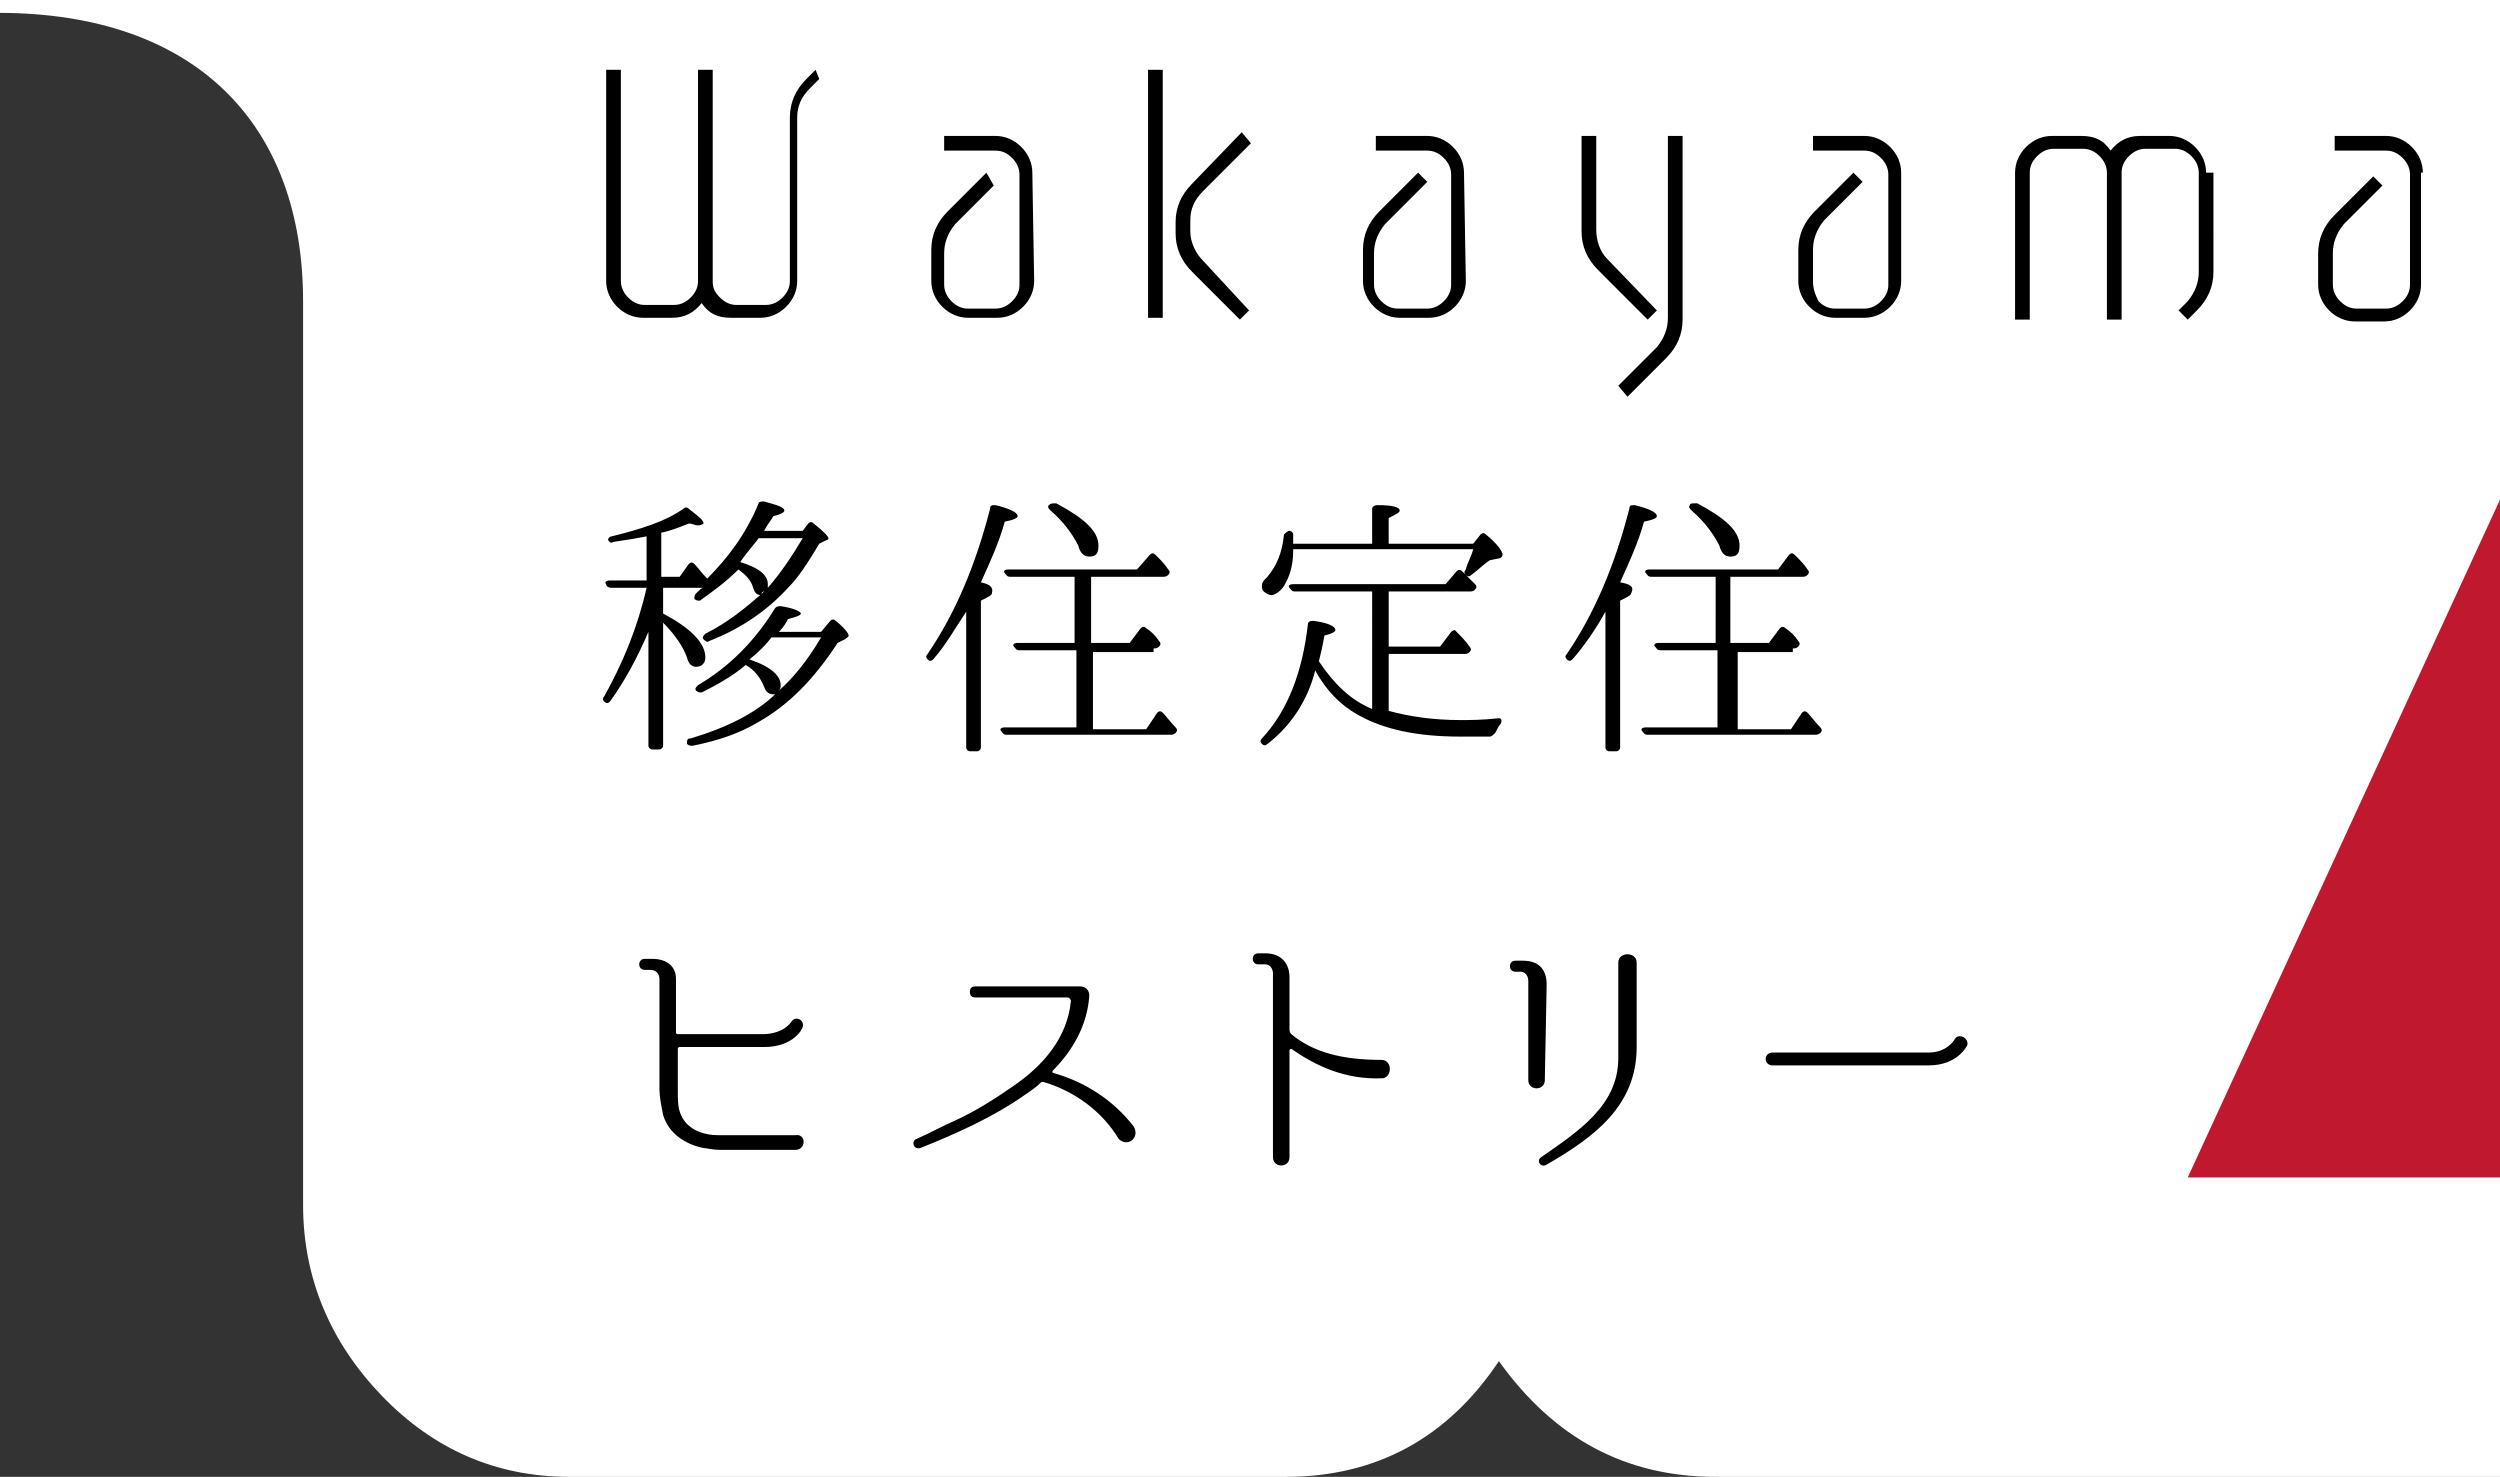
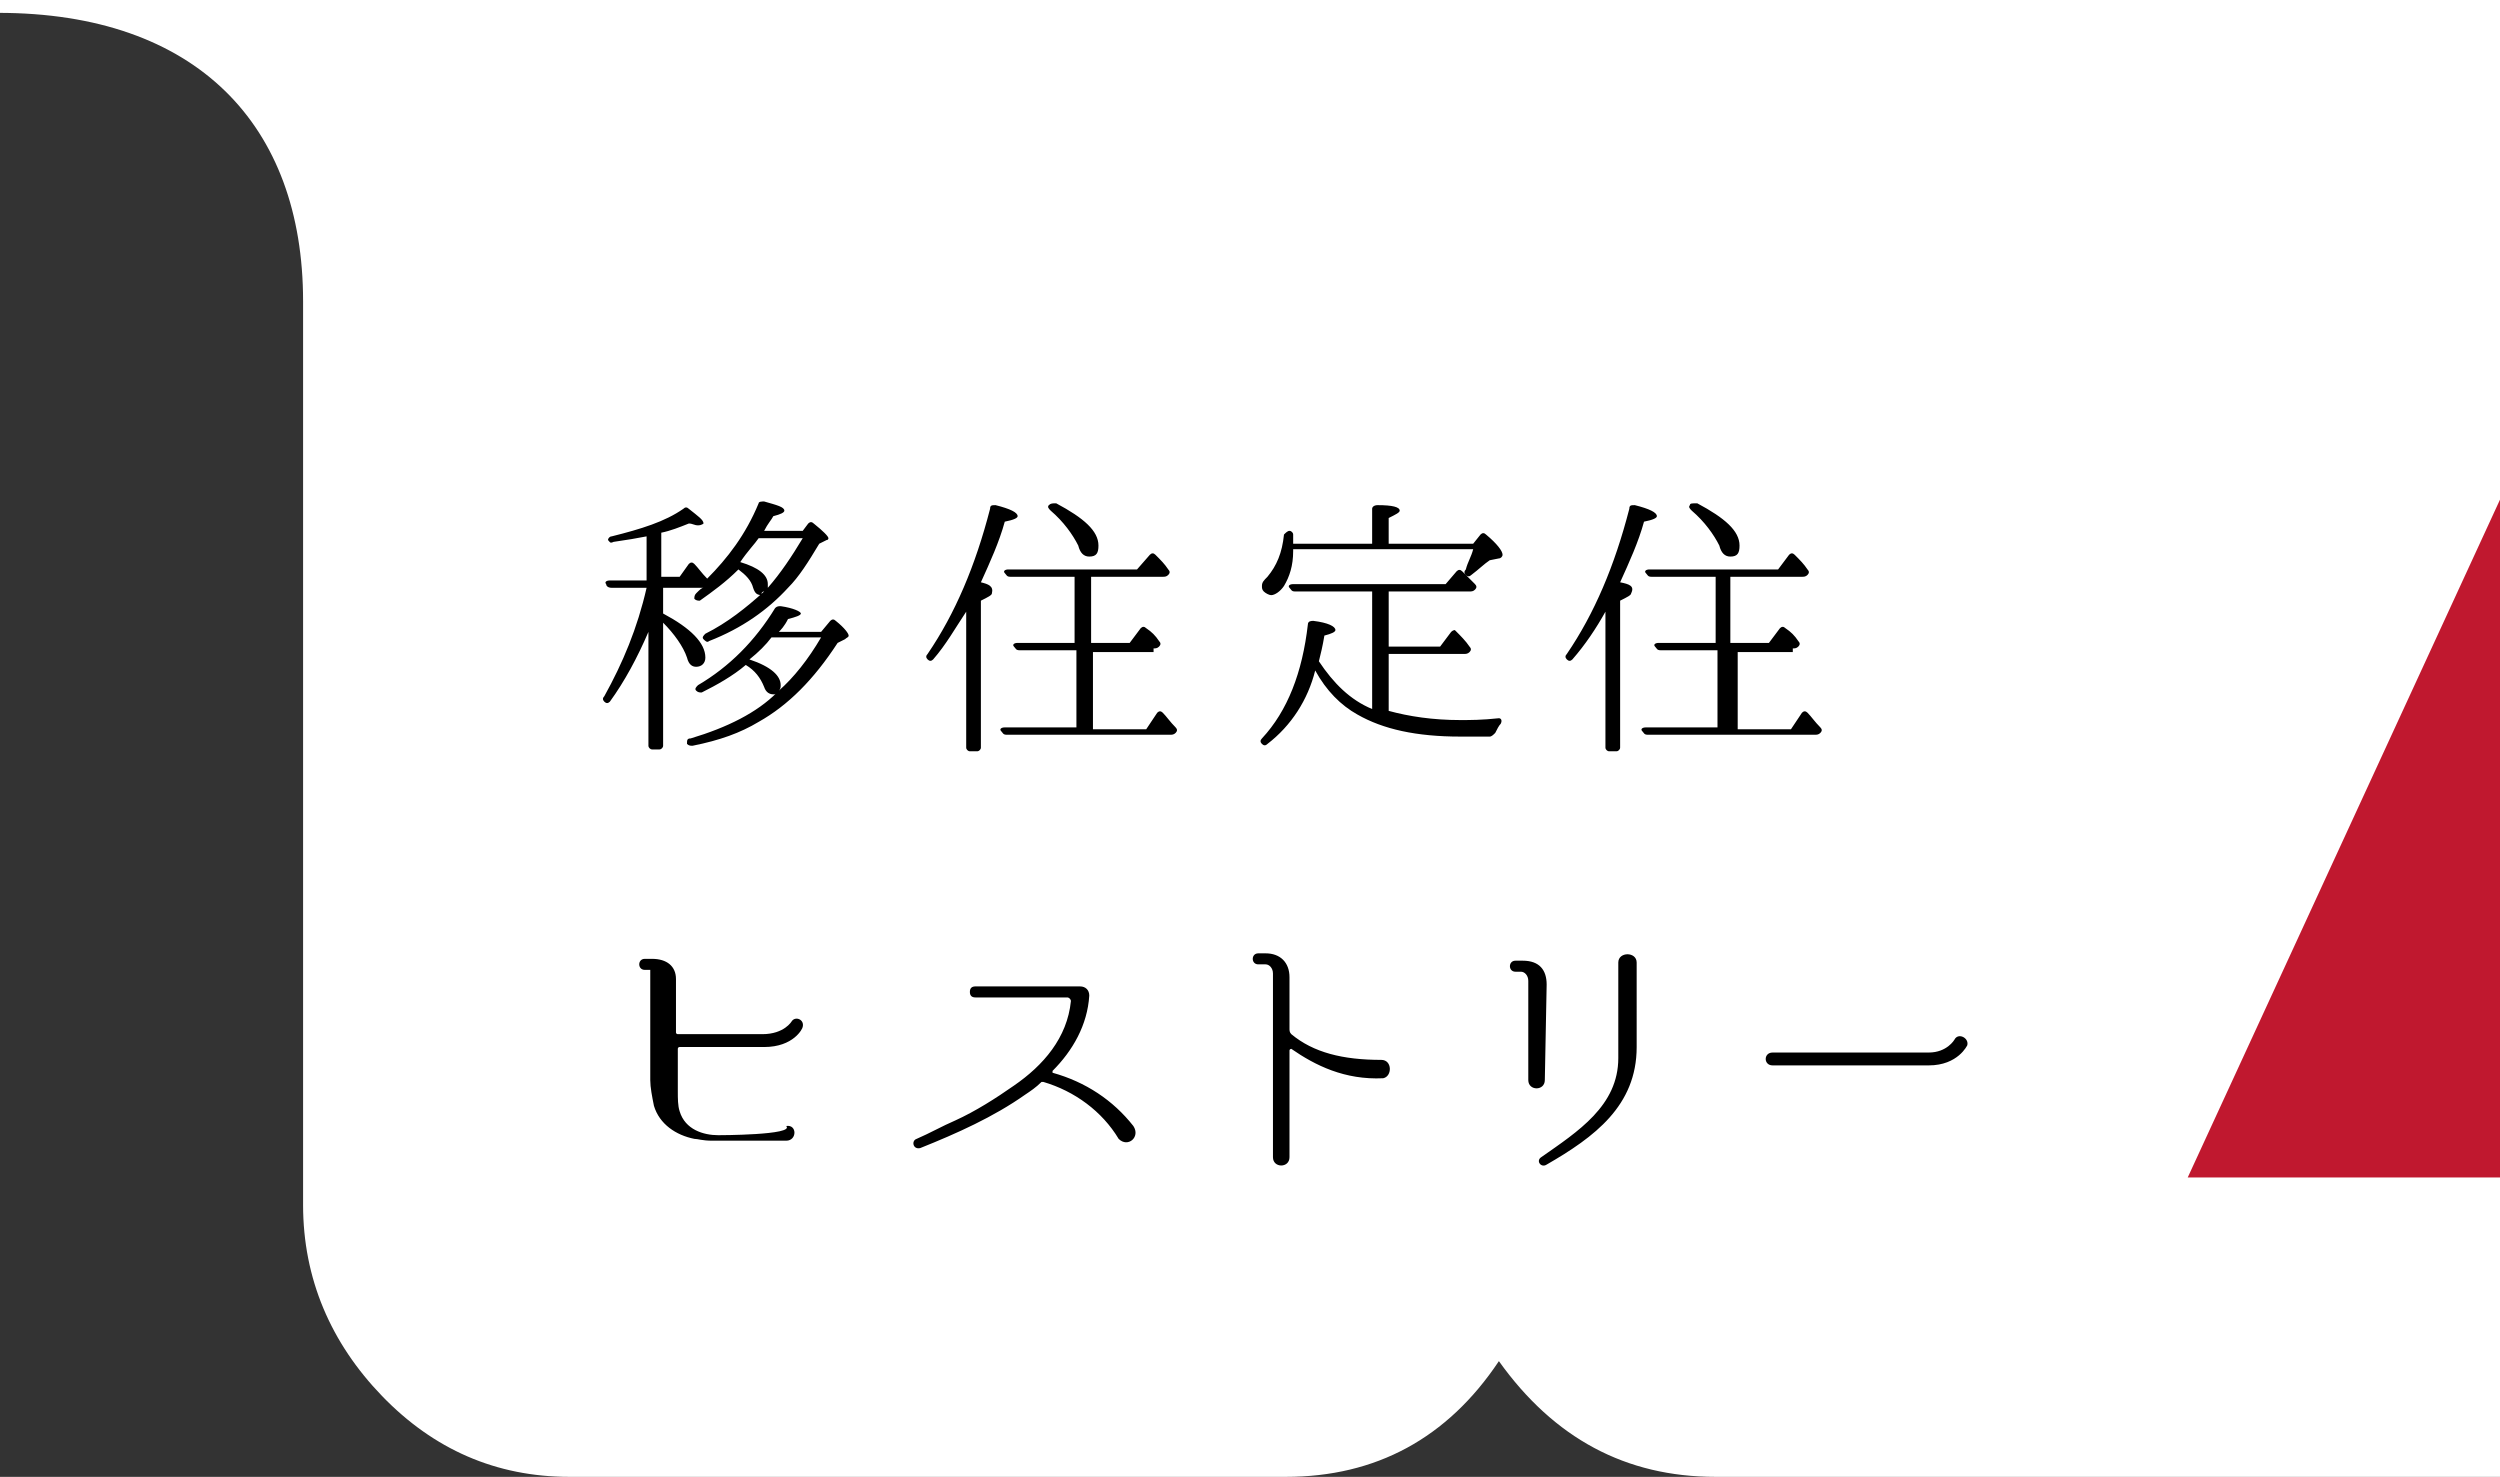
<svg xmlns="http://www.w3.org/2000/svg" xmlns:xlink="http://www.w3.org/1999/xlink" version="1.1" id="レイヤー_1" x="0px" y="0px" viewBox="0 0 136.1 80.4" style="enable-background:new 0 0 136.1 80.4;" xml:space="preserve">
  <rect x="0" y="0" width="136.1" height="80.4" fill="#333333" stroke="none" />
  <style type="text/css">
	.st0{clip-path:url(#SVGID_2_);fill:#FFFFFF;}
	.st1{clip-path:url(#SVGID_4_);}
	.st2{clip-path:url(#SVGID_6_);}
	.st3{clip-path:url(#SVGID_8_);}
	.st4{fill:#C0182F;}
</style>
  <g id="レイヤー_1_1_">
    <g>
      <g>
        <g>
          <defs>
            <rect id="SVGID_1_" x="-0.1" y="0" width="136.2" height="80.4" />
          </defs>
          <clipPath id="SVGID_2_">
            <use xlink:href="#SVGID_1_" style="overflow:visible;" />
          </clipPath>
          <path class="st0" d="M-0.1,0.7V0h136.2v80.4l0,0H93.4c-4.9,0-8.8-2.1-11.8-6.3c-2.8,4.2-6.7,6.3-11.6,6.3H31      c-4,0-7.4-1.5-10.2-4.4s-4.3-6.4-4.3-10.4V16.4C16.5,6.8,10.7,0.7-0.1,0.7" />
        </g>
      </g>
      <g>
        <g>
          <defs>
            <rect id="SVGID_3_" x="-0.1" y="0" width="136.2" height="80.4" />
          </defs>
          <clipPath id="SVGID_4_">
            <use xlink:href="#SVGID_3_" style="overflow:visible;" />
          </clipPath>
-           <path class="st1" d="M105,58c1.6,0,2.1-1.1,2.1-1.1c0.1-0.4-0.5-0.7-0.7-0.3c0,0-0.4,0.7-1.4,0.7h-8.5c-0.5,0-0.5,0.7,0,0.7      C96.5,58,105,58,105,58z M89.1,52.4c0-0.6-1-0.6-1,0v5.2c0,2.6-2.2,4-4.2,5.4c-0.3,0.2,0,0.6,0.3,0.4c2.6-1.5,4.9-3.2,4.9-6.4      C89.1,57,89.1,52.4,89.1,52.4z M84.2,53.6c0-0.8-0.4-1.3-1.3-1.3h-0.4c-0.4,0-0.4,0.6,0,0.6h0.3c0.2,0,0.4,0.2,0.4,0.5v5.4      c0,0.6,0.9,0.6,0.9,0L84.2,53.6L84.2,53.6z M75.2,57.7c-2.1,0-3.7-0.4-4.9-1.4c-0.1-0.1-0.1-0.2-0.1-0.3v-2.8      c0-0.8-0.5-1.3-1.3-1.3h-0.4c-0.4,0-0.4,0.6,0,0.6h0.4c0.2,0,0.4,0.2,0.4,0.5v10c0,0.6,0.9,0.6,0.9,0v-5.8      c0-0.1,0.1-0.1,0.1-0.1c1.3,0.9,2.9,1.7,5,1.6C75.8,58.6,75.8,57.7,75.2,57.7 M61.7,61.3c-1.1-1.4-2.6-2.4-4.4-2.9v-0.1      c1.1-1.1,1.9-2.5,2-4.1l0,0c0-0.3-0.2-0.5-0.5-0.5h-0.6h-5.1c-0.2,0-0.3,0.1-0.3,0.3s0.1,0.3,0.3,0.3h5c0.1,0,0.2,0.1,0.2,0.2      c-0.2,2-1.5,3.5-3.1,4.6c-1,0.7-2.1,1.4-3.2,1.9c-0.7,0.3-1.4,0.7-2.1,1c-0.3,0.1-0.2,0.6,0.2,0.5c2-0.8,4-1.7,5.7-2.9      c0.3-0.2,0.6-0.4,0.9-0.7h0.1c1.7,0.5,3.2,1.6,4.1,3.1C61.4,62.5,62.1,61.9,61.7,61.3 M39.1,61.8c-0.8,0-1.8-0.3-2.1-1.3      c-0.1-0.3-0.1-0.7-0.1-1.1v-2.3c0,0,0-0.1,0.1-0.1h4.6c1.6,0,2.1-1,2.1-1.1c0.1-0.4-0.4-0.6-0.6-0.3c0,0-0.4,0.7-1.6,0.7h-4.6      c0,0-0.1,0-0.1-0.1v-2.9c0-0.7-0.5-1.1-1.3-1.1h-0.4c-0.4,0-0.4,0.6,0,0.6h0.3c0.3,0,0.5,0.2,0.5,0.5v6c0,0.4,0.1,0.9,0.2,1.4      c0.3,1,1.2,1.6,2.2,1.8c0.2,0,0.4,0.1,1,0.1h4c0.6,0,0.6-0.9,0-0.8C43.3,61.8,39.1,61.8,39.1,61.8z" />
+           <path class="st1" d="M105,58c1.6,0,2.1-1.1,2.1-1.1c0.1-0.4-0.5-0.7-0.7-0.3c0,0-0.4,0.7-1.4,0.7h-8.5c-0.5,0-0.5,0.7,0,0.7      C96.5,58,105,58,105,58z M89.1,52.4c0-0.6-1-0.6-1,0v5.2c0,2.6-2.2,4-4.2,5.4c-0.3,0.2,0,0.6,0.3,0.4c2.6-1.5,4.9-3.2,4.9-6.4      C89.1,57,89.1,52.4,89.1,52.4z M84.2,53.6c0-0.8-0.4-1.3-1.3-1.3h-0.4c-0.4,0-0.4,0.6,0,0.6h0.3c0.2,0,0.4,0.2,0.4,0.5v5.4      c0,0.6,0.9,0.6,0.9,0L84.2,53.6L84.2,53.6z M75.2,57.7c-2.1,0-3.7-0.4-4.9-1.4c-0.1-0.1-0.1-0.2-0.1-0.3v-2.8      c0-0.8-0.5-1.3-1.3-1.3h-0.4c-0.4,0-0.4,0.6,0,0.6h0.4c0.2,0,0.4,0.2,0.4,0.5v10c0,0.6,0.9,0.6,0.9,0v-5.8      c0-0.1,0.1-0.1,0.1-0.1c1.3,0.9,2.9,1.7,5,1.6C75.8,58.6,75.8,57.7,75.2,57.7 M61.7,61.3c-1.1-1.4-2.6-2.4-4.4-2.9v-0.1      c1.1-1.1,1.9-2.5,2-4.1l0,0c0-0.3-0.2-0.5-0.5-0.5h-0.6h-5.1c-0.2,0-0.3,0.1-0.3,0.3s0.1,0.3,0.3,0.3h5c0.1,0,0.2,0.1,0.2,0.2      c-0.2,2-1.5,3.5-3.1,4.6c-1,0.7-2.1,1.4-3.2,1.9c-0.7,0.3-1.4,0.7-2.1,1c-0.3,0.1-0.2,0.6,0.2,0.5c2-0.8,4-1.7,5.7-2.9      c0.3-0.2,0.6-0.4,0.9-0.7h0.1c1.7,0.5,3.2,1.6,4.1,3.1C61.4,62.5,62.1,61.9,61.7,61.3 M39.1,61.8c-0.8,0-1.8-0.3-2.1-1.3      c-0.1-0.3-0.1-0.7-0.1-1.1v-2.3c0,0,0-0.1,0.1-0.1h4.6c1.6,0,2.1-1,2.1-1.1c0.1-0.4-0.4-0.6-0.6-0.3c0,0-0.4,0.7-1.6,0.7h-4.6      c0,0-0.1,0-0.1-0.1v-2.9c0-0.7-0.5-1.1-1.3-1.1h-0.4c-0.4,0-0.4,0.6,0,0.6h0.3v6c0,0.4,0.1,0.9,0.2,1.4      c0.3,1,1.2,1.6,2.2,1.8c0.2,0,0.4,0.1,1,0.1h4c0.6,0,0.6-0.9,0-0.8C43.3,61.8,39.1,61.8,39.1,61.8z" />
        </g>
      </g>
      <g>
        <g>
          <defs>
            <rect id="SVGID_5_" x="-0.1" y="0" width="136.2" height="80.4" />
          </defs>
          <clipPath id="SVGID_6_">
            <use xlink:href="#SVGID_5_" style="overflow:visible;" />
          </clipPath>
          <path class="st2" d="M97.6,35.3c0.1,0,0.2,0,0.3-0.1c0.1-0.1,0.1-0.2,0-0.3c-0.2-0.3-0.4-0.5-0.7-0.7c-0.1-0.1-0.2-0.1-0.3,0      L96.3,35h-2.1v-3.6h3.9c0.1,0,0.2,0,0.3-0.1c0.1-0.1,0.1-0.2,0-0.3c-0.2-0.3-0.4-0.5-0.7-0.8c-0.1-0.1-0.2-0.1-0.3,0L96.8,31h-7      c-0.2,0-0.3,0.1-0.2,0.2c0.1,0.1,0.1,0.2,0.3,0.2h3.5V35h-3.1c-0.2,0-0.3,0.1-0.2,0.2c0.1,0.1,0.1,0.2,0.3,0.2h3.1v4.2h-3.9      c-0.2,0-0.3,0.1-0.2,0.2c0.1,0.1,0.1,0.2,0.3,0.2h9.1c0.1,0,0.2,0,0.3-0.1c0.1-0.1,0.1-0.2,0-0.3c-0.3-0.3-0.5-0.6-0.7-0.8      c-0.1-0.1-0.2-0.1-0.3,0l-0.6,0.9h-2.9v-4.2h3L97.6,35.3L97.6,35.3z M88.2,31.7c0.5-1.1,1-2.2,1.3-3.3c0.5-0.1,0.7-0.2,0.7-0.3      c0-0.2-0.4-0.4-1.2-0.6c-0.2,0-0.3,0-0.3,0.2c-0.8,3.1-1.9,5.7-3.4,7.9c-0.1,0.1-0.1,0.2,0,0.3s0.2,0.1,0.3,0      c0.7-0.8,1.3-1.7,1.8-2.6v7.4c0,0.1,0.1,0.2,0.2,0.2H88c0.1,0,0.2-0.1,0.2-0.2v-8c0.4-0.2,0.6-0.3,0.6-0.4      C89,31.9,88.7,31.8,88.2,31.7 M92,27.5c-0.1,0.1,0,0.2,0.1,0.3c0.7,0.6,1.2,1.3,1.5,1.9c0.1,0.4,0.3,0.6,0.6,0.6      c0.4,0,0.5-0.2,0.5-0.6c0-0.8-0.8-1.5-2.3-2.3C92.1,27.4,92,27.4,92,27.5 M74.7,38.6c-1.2-0.5-2.1-1.4-2.9-2.6      c0.1-0.4,0.2-0.8,0.3-1.4c0.4-0.1,0.6-0.2,0.6-0.3c0-0.2-0.4-0.4-1.2-0.5c-0.1,0-0.3,0-0.3,0.2c-0.3,2.6-1.1,4.7-2.5,6.2      c-0.1,0.1-0.1,0.2,0,0.3s0.2,0.1,0.3,0c1.3-1,2.2-2.4,2.6-4c0.6,1.1,1.4,1.9,2.3,2.4c1.4,0.8,3.2,1.2,5.6,1.2h1.6      c0.1,0,0.2-0.1,0.3-0.2c0.1-0.2,0.2-0.4,0.3-0.5c0.1-0.2,0-0.3-0.1-0.3c-0.9,0.1-1.6,0.1-2.1,0.1c-1.5,0-2.8-0.2-3.9-0.5v-3.1      h4.1c0.1,0,0.2,0,0.3-0.1c0.1-0.1,0.1-0.2,0-0.3c-0.2-0.3-0.5-0.6-0.7-0.8c0,0,0,0-0.1-0.1c0,0-0.1,0-0.2,0.1l-0.6,0.8h-2.8v-3      H80c0.1,0,0.2,0,0.3-0.1c0.1-0.1,0.1-0.2,0-0.3c-0.3-0.3-0.5-0.5-0.7-0.7c-0.1-0.1-0.2-0.1-0.3,0l-0.6,0.7h-8.3      c-0.2,0-0.3,0.1-0.2,0.2c0.1,0.1,0.1,0.2,0.3,0.2h4.2C74.7,32.2,74.7,38.6,74.7,38.6z M70.4,29.4v-0.2v-0.1      c0-0.1-0.1-0.2-0.2-0.2S70,29,69.9,29.1c-0.1,1-0.4,1.7-0.9,2.3c-0.2,0.2-0.3,0.3-0.3,0.5c0,0.1,0,0.2,0.1,0.3      c0.1,0.1,0.3,0.2,0.4,0.2c0.2,0,0.5-0.2,0.7-0.5c0.3-0.5,0.5-1.1,0.5-1.9v-0.1h9.8c-0.1,0.4-0.3,0.7-0.4,1.1      c-0.1,0.1-0.1,0.2,0,0.3c0.1,0.1,0.2,0.1,0.3,0c0.4-0.3,0.7-0.6,1-0.8l0.5-0.1c0.1,0,0.2-0.1,0.2-0.2c0-0.2-0.3-0.6-0.9-1.1      c-0.1-0.1-0.2-0.1-0.3,0l-0.4,0.5h-4.6v-1.4c0.4-0.2,0.6-0.3,0.6-0.4c0-0.2-0.4-0.3-1.2-0.3c-0.2,0-0.3,0.1-0.3,0.2v1.9h-4.3      L70.4,29.4L70.4,29.4z M62.8,35.3c0.1,0,0.2,0,0.3-0.1s0.1-0.2,0-0.3c-0.2-0.3-0.4-0.5-0.7-0.7c-0.1-0.1-0.2-0.1-0.3,0L61.5,35      h-2.1v-3.6h3.9c0.1,0,0.2,0,0.3-0.1s0.1-0.2,0-0.3c-0.2-0.3-0.4-0.5-0.7-0.8c-0.1-0.1-0.2-0.1-0.3,0L61.9,31h-7      c-0.2,0-0.3,0.1-0.2,0.2s0.1,0.2,0.3,0.2h3.5V35h-3.1c-0.2,0-0.3,0.1-0.2,0.2c0.1,0.1,0.1,0.2,0.3,0.2h3.1v4.2h-3.9      c-0.2,0-0.3,0.1-0.2,0.2c0.1,0.1,0.1,0.2,0.3,0.2h8.9c0.1,0,0.2,0,0.3-0.1c0.1-0.1,0.1-0.2,0-0.3c-0.3-0.3-0.5-0.6-0.7-0.8      c-0.1-0.1-0.2-0.1-0.3,0l-0.6,0.9h-2.9v-4.2h3.3C62.8,35.5,62.8,35.3,62.8,35.3z M53.4,31.7c0.5-1.1,1-2.2,1.3-3.3      c0.5-0.1,0.7-0.2,0.7-0.3c0-0.2-0.4-0.4-1.2-0.6c-0.2,0-0.3,0-0.3,0.2c-0.8,3.1-1.9,5.7-3.4,7.9c-0.1,0.1-0.1,0.2,0,0.3      s0.2,0.1,0.3,0c0.7-0.8,1.2-1.7,1.8-2.6v7.4c0,0.1,0.1,0.2,0.2,0.2h0.4c0.1,0,0.2-0.1,0.2-0.2v-8c0.4-0.2,0.6-0.3,0.6-0.4      C54.1,31.9,53.8,31.8,53.4,31.7 M57.1,27.5c-0.1,0.1,0,0.2,0.1,0.3c0.7,0.6,1.2,1.3,1.5,1.9c0.1,0.4,0.3,0.6,0.6,0.6      c0.4,0,0.5-0.2,0.5-0.6c0-0.8-0.8-1.5-2.3-2.3C57.3,27.4,57.2,27.4,57.1,27.5 M41.6,32.2c-1,0.9-2,1.7-3.2,2.3      c-0.1,0.1-0.2,0.2-0.1,0.3c0.1,0.1,0.2,0.2,0.3,0.1c1.8-0.7,3.2-1.7,4.3-2.9c0.6-0.6,1.1-1.4,1.7-2.4l0.4-0.2      c0.1,0,0.1-0.1,0.1-0.1c0-0.1-0.3-0.4-0.8-0.8c-0.1-0.1-0.2-0.1-0.3,0l-0.3,0.4h-2.1c0.2-0.4,0.4-0.6,0.5-0.8      c0.4-0.1,0.6-0.2,0.6-0.3c0-0.2-0.4-0.3-1.1-0.5c-0.1,0-0.3,0-0.3,0.1c-0.7,1.7-1.7,3-2.8,4.1c-0.3-0.3-0.5-0.6-0.7-0.8      c-0.1-0.1-0.2-0.1-0.3,0L37,31.4h-1V29c0.5-0.1,1-0.3,1.5-0.5c0.2,0,0.3,0.1,0.5,0.1s0.3-0.1,0.3-0.1c0-0.2-0.3-0.4-0.8-0.8      c-0.1-0.1-0.2-0.1-0.3,0c-1,0.7-2.3,1.1-3.9,1.5c-0.1,0-0.2,0.1-0.2,0.2c0.1,0.1,0.1,0.2,0.3,0.1c0.7-0.1,1.3-0.2,1.8-0.3v2.4      h-2c-0.2,0-0.3,0.1-0.2,0.2c0,0.1,0.1,0.2,0.3,0.2h1.9c-0.5,2.2-1.3,4.1-2.3,5.9c-0.1,0.1-0.1,0.2,0,0.3s0.2,0.1,0.3,0      c0.8-1.1,1.5-2.4,2.1-3.8v6.2c0,0.1,0.1,0.2,0.2,0.2h0.4c0.1,0,0.2-0.1,0.2-0.2v-6.7c0.6,0.6,1.1,1.3,1.3,1.9      c0.1,0.4,0.3,0.5,0.5,0.5c0.3,0,0.5-0.2,0.5-0.5c0-0.8-0.8-1.6-2.3-2.4V32h2.2c-0.1,0-0.2,0.1-0.4,0.3c-0.1,0.1-0.1,0.2-0.1,0.3      c0.1,0.1,0.2,0.1,0.3,0.1c0.7-0.5,1.4-1,2.1-1.7c0.4,0.3,0.7,0.6,0.8,1c0.1,0.3,0.2,0.4,0.5,0.4C41.4,32.3,41.5,32.2,41.6,32.2       M41.8,32c0-0.1,0-0.1,0-0.2c0-0.5-0.5-0.9-1.5-1.2c0.4-0.6,0.8-1,1-1.3h2.4C43.1,30.3,42.5,31.2,41.8,32 M42.4,34.4      c0.1-0.1,0.3-0.3,0.5-0.7c0.4-0.1,0.7-0.2,0.7-0.3s-0.4-0.3-1.1-0.4c-0.1,0-0.2,0-0.3,0.1c-1.1,1.8-2.5,3.2-4.2,4.2      c-0.1,0.1-0.2,0.2-0.1,0.3c0.1,0.1,0.2,0.1,0.3,0.1c0.8-0.4,1.7-0.9,2.4-1.5c0.5,0.3,0.8,0.7,1,1.2c0.1,0.3,0.3,0.4,0.5,0.4      c0.1,0,0.1,0,0.2-0.1c-1.1,1.1-2.7,1.9-4.7,2.5c-0.2,0-0.2,0.1-0.2,0.3c0.1,0.1,0.2,0.1,0.3,0.1c1.5-0.3,2.6-0.7,3.6-1.3      c1.6-0.9,3-2.3,4.3-4.3l0.4-0.2c0.1-0.1,0.2-0.1,0.2-0.2c0-0.1-0.2-0.4-0.7-0.8c-0.1-0.1-0.2-0.1-0.3,0l-0.5,0.6      C44.7,34.4,42.4,34.4,42.4,34.4z M44.7,34.7c-0.7,1.2-1.5,2.2-2.3,2.9c0.1-0.1,0.1-0.2,0.1-0.3c0-0.5-0.5-1-1.7-1.4      c0.5-0.4,0.9-0.8,1.2-1.2H44.7z" />
        </g>
      </g>
      <g>
        <g>
          <defs>
-             <rect id="SVGID_7_" x="-0.1" y="0" width="136.2" height="80.4" />
-           </defs>
+             </defs>
          <clipPath id="SVGID_8_">
            <use xlink:href="#SVGID_7_" style="overflow:visible;" />
          </clipPath>
          <path class="st3" d="M131.9,9.4c0-0.5-0.2-1-0.6-1.4c-0.4-0.4-0.9-0.6-1.4-0.6h-2.8v0.8h2.8c0.3,0,0.6,0.1,0.9,0.4      c0.2,0.2,0.4,0.5,0.4,0.9v6c0,0.3-0.1,0.6-0.4,0.9c-0.2,0.2-0.5,0.4-0.9,0.4h-1.6c-0.3,0-0.6-0.1-0.9-0.4      c-0.2-0.2-0.4-0.5-0.4-0.9v-1.7c0-0.6,0.2-1.1,0.6-1.6l2.1-2.1l-0.5-0.5l-2.1,2.1c-0.6,0.6-0.9,1.3-0.9,2.1v1.7      c0,0.5,0.2,1,0.6,1.4c0.4,0.4,0.9,0.6,1.4,0.6h1.6c0.5,0,1-0.2,1.4-0.6s0.6-0.9,0.6-1.4V9.4H131.9z M120.1,9.4      c0-0.5-0.2-1-0.6-1.4c-0.4-0.4-0.9-0.6-1.4-0.6h-1.6c-0.7,0-1.2,0.3-1.6,0.8c-0.4-0.6-0.9-0.8-1.6-0.8h-1.6      c-0.5,0-1,0.2-1.4,0.6c-0.4,0.4-0.6,0.9-0.6,1.4v8h0.8v-8c0-0.3,0.1-0.6,0.4-0.9c0.2-0.2,0.5-0.4,0.9-0.4h1.6      c0.3,0,0.6,0.1,0.9,0.4c0.2,0.2,0.4,0.5,0.4,0.9v8h0.8v-8c0-0.3,0.1-0.6,0.4-0.9c0.2-0.2,0.5-0.4,0.9-0.4h1.6      c0.3,0,0.6,0.1,0.9,0.4c0.2,0.2,0.4,0.5,0.4,0.9v5.4c0,0.6-0.2,1.1-0.6,1.6l-0.5,0.5l0.5,0.5l0.5-0.5c0.6-0.6,0.9-1.3,0.9-2.1      V9.4H120.1z M103.5,9.4c0-0.5-0.2-1-0.6-1.4c-0.4-0.4-0.9-0.6-1.4-0.6h-2.8v0.8h2.8c0.3,0,0.6,0.1,0.9,0.4      c0.2,0.2,0.4,0.5,0.4,0.9v6c0,0.3-0.1,0.6-0.4,0.9c-0.2,0.2-0.5,0.4-0.9,0.4h-1.6c-0.3,0-0.6-0.1-0.9-0.4      c-0.2-0.4-0.3-0.7-0.3-1.1v-1.7c0-0.6,0.2-1.1,0.6-1.6l2.1-2.1l-0.5-0.5l-2.1,2.1c-0.6,0.6-0.9,1.3-0.9,2.1v1.7      c0,0.5,0.2,1,0.6,1.4c0.4,0.4,0.9,0.6,1.4,0.6h1.6c0.5,0,1-0.2,1.4-0.6s0.6-0.9,0.6-1.4C103.5,15.3,103.5,9.4,103.5,9.4z       M91.6,7.4h-0.8v9.9c0,0.6-0.2,1.1-0.6,1.6L88.1,21l0.5,0.6l2.1-2.1c0.6-0.6,0.9-1.3,0.9-2.1V7.4z M87.5,14.1      c-0.4-0.4-0.6-1-0.6-1.6V7.4h-0.8v5.2c0,0.8,0.3,1.5,0.9,2.1l2.7,2.7l0.5-0.5L87.5,14.1z M79.7,9.4c0-0.5-0.2-1-0.6-1.4      c-0.4-0.4-0.9-0.6-1.4-0.6h-2.8v0.8h2.8c0.3,0,0.6,0.1,0.9,0.4C78.8,8.8,79,9.1,79,9.5v6c0,0.3-0.1,0.6-0.4,0.9      c-0.2,0.2-0.5,0.4-0.9,0.4h-1.6c-0.3,0-0.6-0.1-0.9-0.4c-0.2-0.2-0.4-0.5-0.4-0.9v-1.7c0-0.6,0.2-1.1,0.6-1.6l2.3-2.3l-0.5-0.5      l-2.1,2.1c-0.6,0.6-0.9,1.3-0.9,2.1v1.7c0,0.5,0.2,1,0.6,1.4c0.4,0.4,0.9,0.6,1.4,0.6h1.6c0.5,0,1-0.2,1.4-0.6s0.6-0.9,0.6-1.4      L79.7,9.4L79.7,9.4z M63.3,3.8h-0.8v13.5h0.8V3.8z M65.5,14.2c-0.4-0.4-0.7-1-0.7-1.6V12c0-0.6,0.2-1.1,0.7-1.6l2.6-2.6      l-0.5-0.6L64.9,10c-0.6,0.6-0.9,1.3-0.9,2.1v0.6c0,0.8,0.3,1.5,0.9,2.1l2.6,2.6l0.5-0.5L65.5,14.2z M56.2,9.4      c0-0.5-0.2-1-0.6-1.4c-0.4-0.4-0.9-0.6-1.4-0.6h-2.8v0.8h2.8c0.3,0,0.6,0.1,0.9,0.4c0.2,0.2,0.4,0.5,0.4,0.9v6      c0,0.3-0.1,0.6-0.4,0.9c-0.2,0.2-0.5,0.4-0.9,0.4h-1.5c-0.3,0-0.6-0.1-0.9-0.4c-0.2-0.2-0.4-0.5-0.4-0.9v-1.7      c0-0.6,0.2-1.1,0.6-1.6l2.1-2.1l-0.4-0.7l-2.1,2.1c-0.6,0.6-0.9,1.3-0.9,2.1v1.7c0,0.5,0.2,1,0.6,1.4c0.4,0.4,0.9,0.6,1.4,0.6      h1.6c0.5,0,1-0.2,1.4-0.6s0.6-0.9,0.6-1.4L56.2,9.4L56.2,9.4z M44.4,3.8l-0.5,0.5C43.3,4.9,43,5.6,43,6.4v8.9      c0,0.3-0.1,0.6-0.4,0.9c-0.2,0.2-0.5,0.4-0.9,0.4h-1.6c-0.3,0-0.6-0.1-0.9-0.4s-0.4-0.5-0.4-0.9V3.8H38v11.5      c0,0.3-0.1,0.6-0.4,0.9c-0.2,0.2-0.5,0.4-0.9,0.4h-1.6c-0.3,0-0.6-0.1-0.9-0.4c-0.2-0.2-0.4-0.5-0.4-0.9V3.8H33v11.5      c0,0.5,0.2,1,0.6,1.4c0.4,0.4,0.9,0.6,1.4,0.6h1.6c0.7,0,1.2-0.3,1.6-0.8c0.4,0.6,0.9,0.8,1.6,0.8h1.6c0.5,0,1-0.2,1.4-0.6      s0.6-0.9,0.6-1.4V6.4c0-0.6,0.2-1.1,0.7-1.6l0.5-0.5L44.4,3.8z" />
        </g>
      </g>
    </g>
    <polygon class="st4" points="119.1,64.1 136.1,64.1 136.1,27.2  " />
  </g>
  <g id="レイヤー_2_1_">
</g>
</svg>